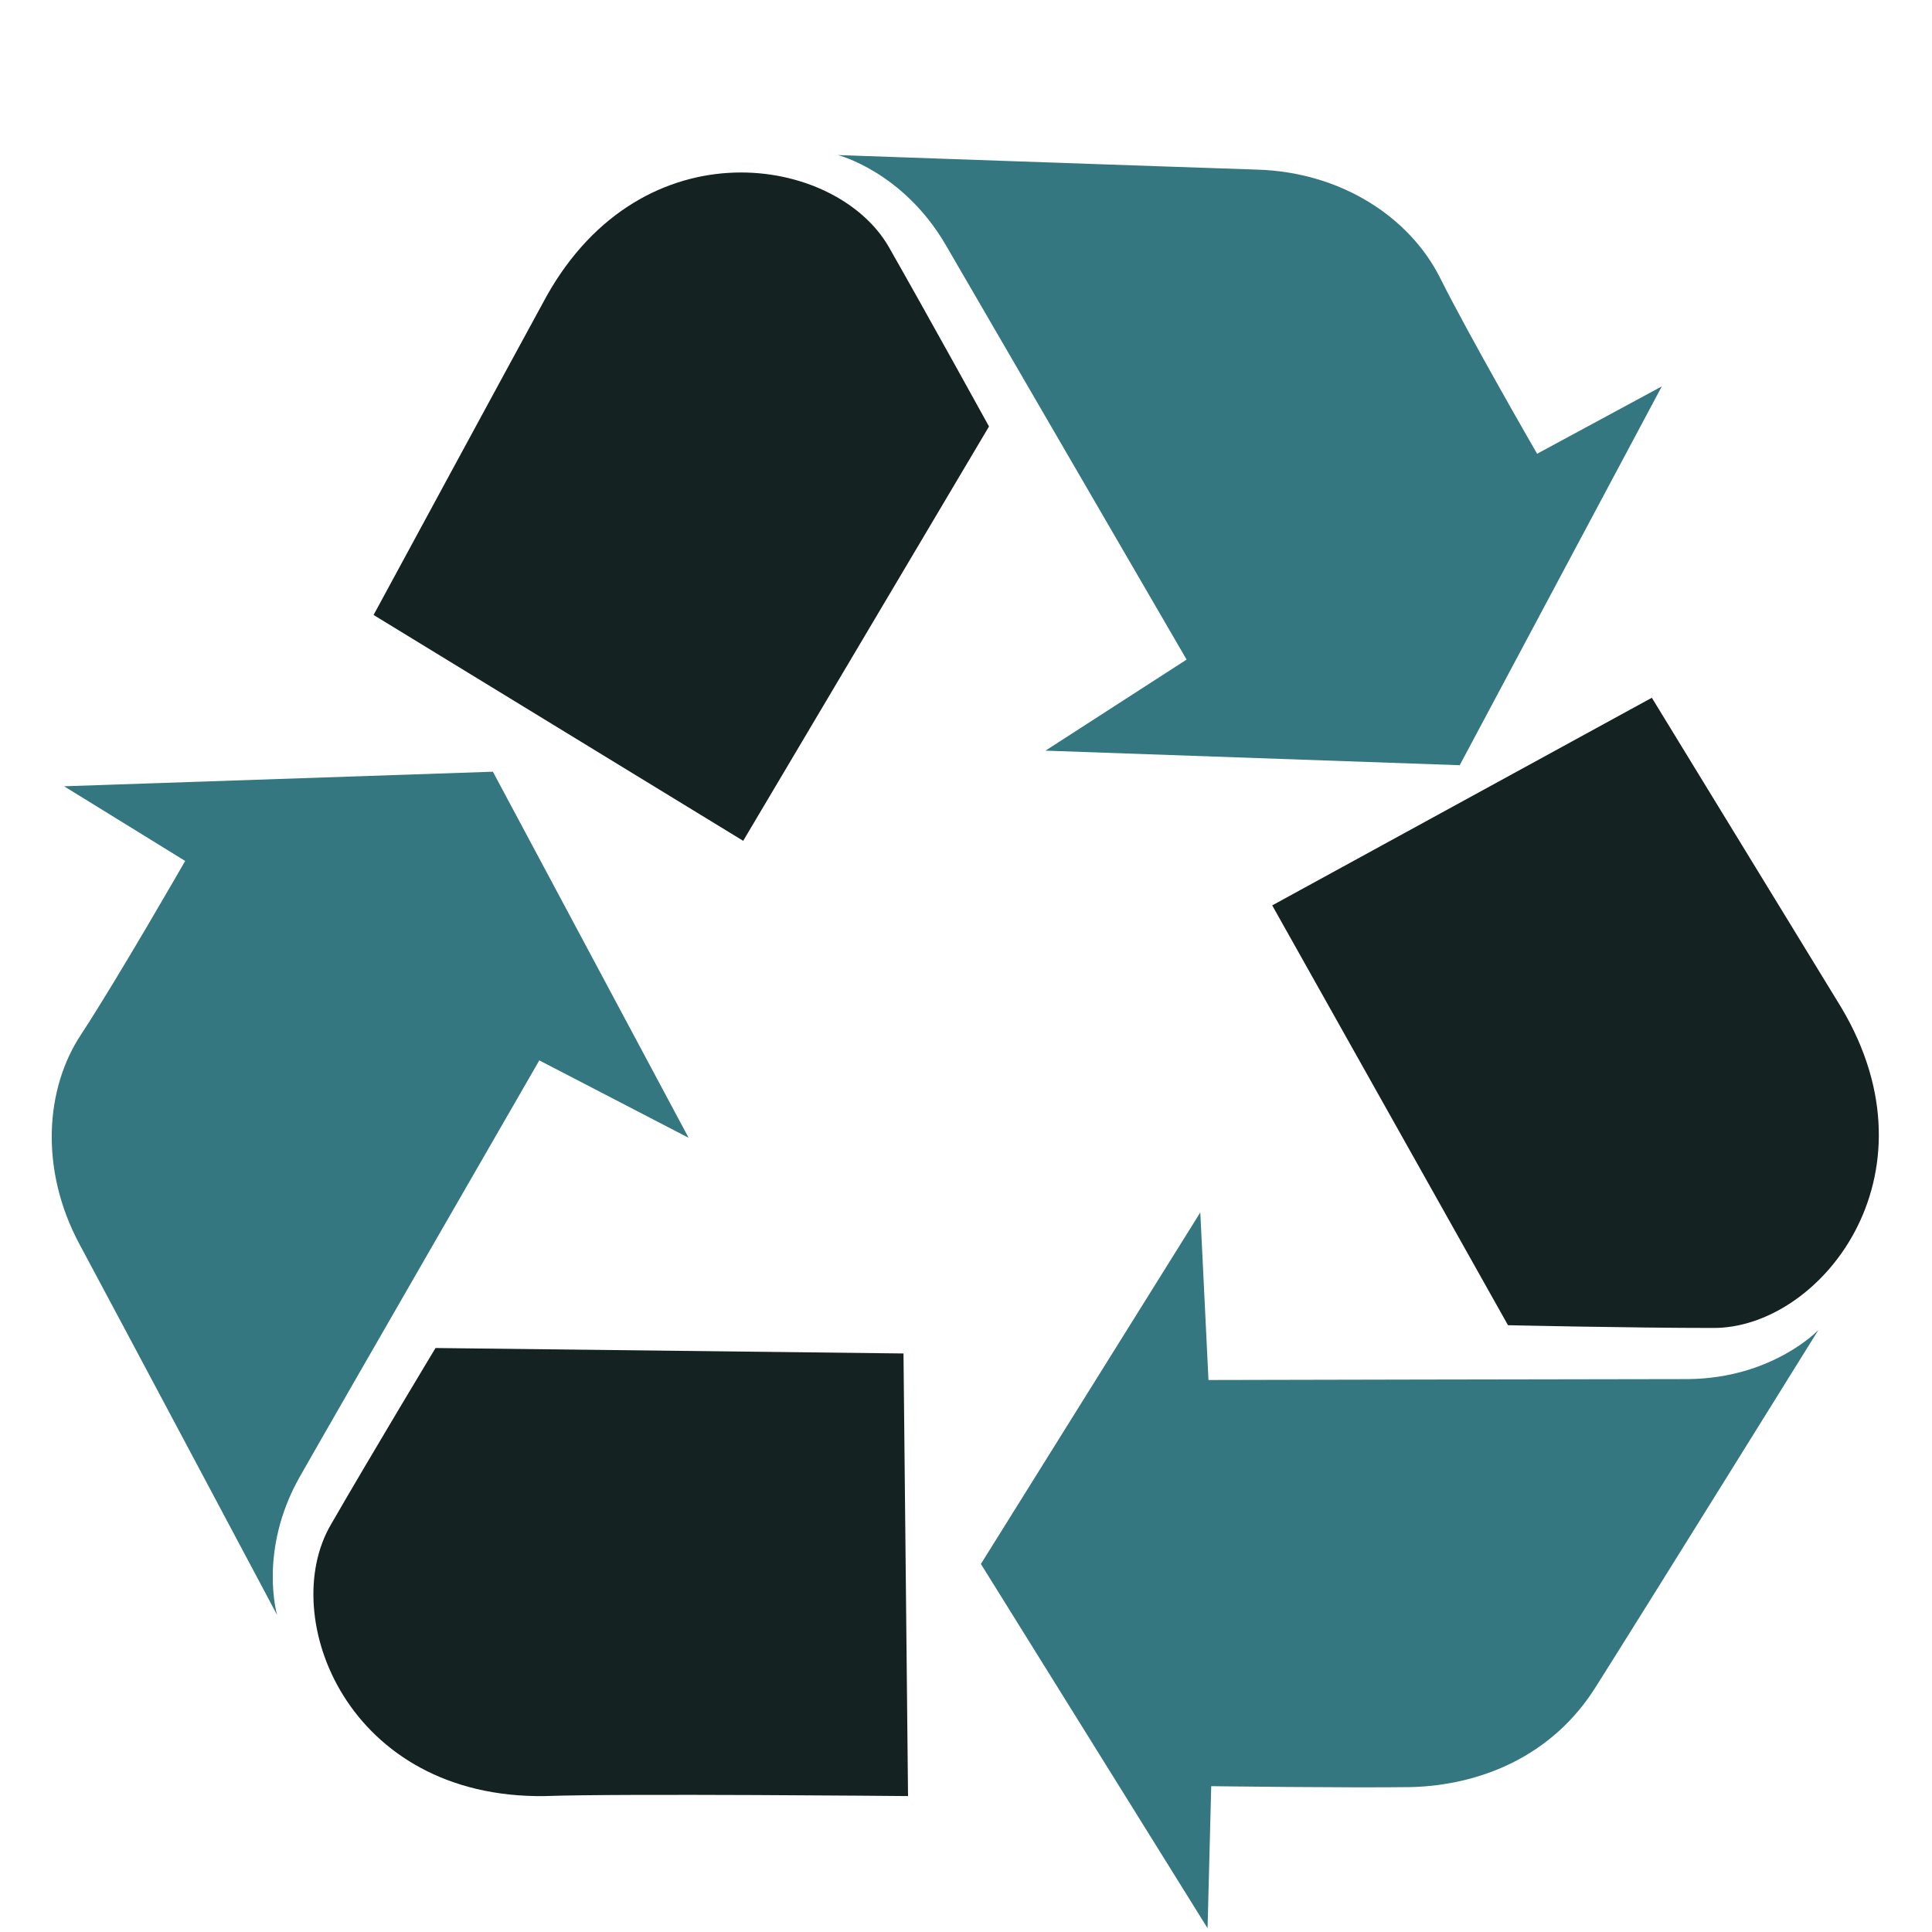
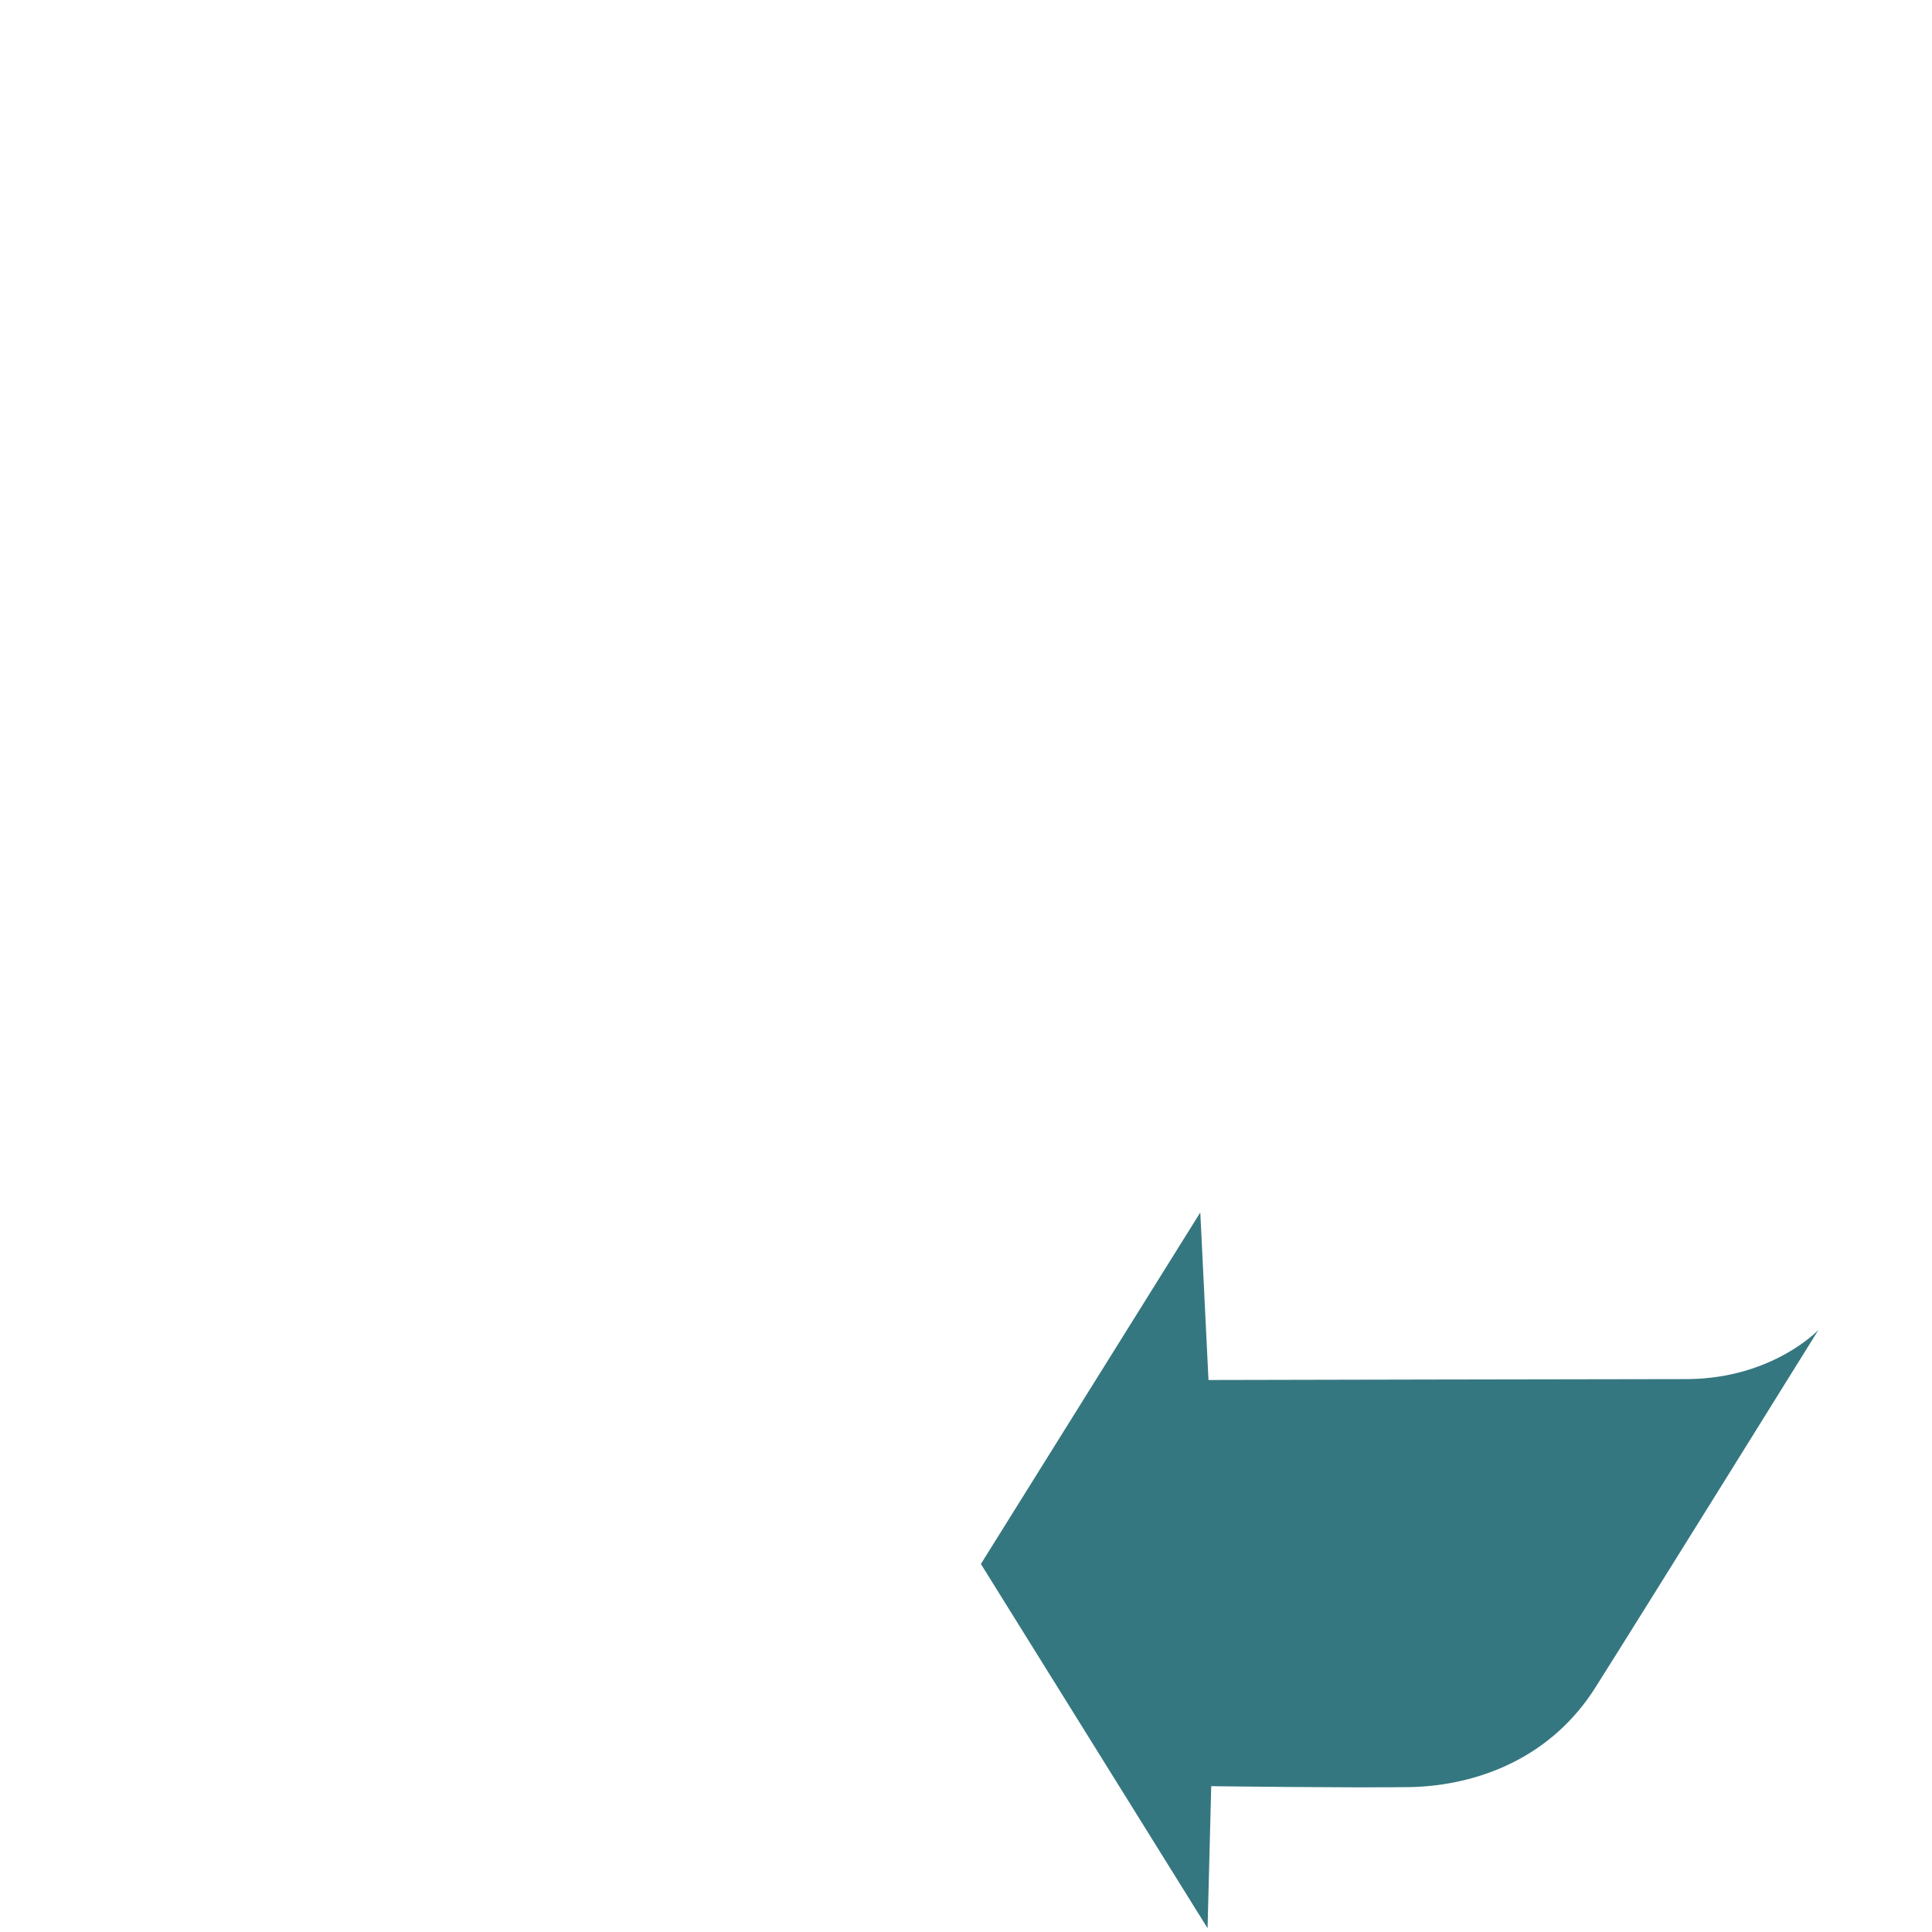
<svg xmlns="http://www.w3.org/2000/svg" width="110" height="110" viewBox="0 0 110 110" fill="none">
-   <path d="M53.824 13.909C55.845 17.384 67.56 37.554 67.56 37.554L59.525 42.739L83.11 43.568L94.617 21.998L87.516 25.835C87.516 25.835 83.68 19.198 81.97 15.776C80.259 12.406 76.423 9.813 71.603 9.658C66.782 9.502 47.707 8.828 47.707 8.828C47.707 8.828 51.387 9.761 53.824 13.909Z" fill="#357780" />
  <path d="M96.123 78.52C92.132 78.52 68.806 78.572 68.806 78.572L68.34 69.031L55.848 89.046L68.754 109.786L68.962 101.697C68.962 101.697 76.841 101.801 80.365 101.749C84.149 101.646 88.348 100.09 90.888 95.994C93.48 91.898 103.535 75.72 103.535 75.72C103.535 75.72 100.944 78.468 96.123 78.52Z" fill="#357780" />
-   <path d="M56.31 24.281C56.31 24.281 52.94 18.162 50.608 14.066C47.601 8.829 36.612 7.066 31.118 16.866C28.993 20.755 21.27 35.014 21.27 35.014L42.314 47.873L56.31 24.281Z" fill="#142321" />
-   <path d="M4.53 70.848C6.811 75.1 15.778 91.952 15.778 91.952C15.778 91.952 14.69 88.27 17.074 84.07C19.044 80.596 30.706 60.374 30.706 60.374L39.207 64.782L28.063 43.938L3.649 44.767L10.543 49.019C10.543 49.019 6.707 55.708 4.634 58.871C2.56 61.982 2.249 66.597 4.53 70.848Z" fill="#357780" />
-   <path d="M51.7 102.261L51.441 77.061L24.798 76.75C24.798 76.75 21.169 82.765 18.837 86.809C15.778 92.046 19.77 102.416 31.018 102.261C35.372 102.105 51.7 102.261 51.7 102.261Z" fill="#142321" />
-   <path d="M72.434 51.549L85.859 75.452C85.859 75.452 92.856 75.608 97.522 75.608C103.586 75.659 110.584 67 104.83 57.356C102.549 53.623 94.049 39.727 94.049 39.727L72.434 51.549Z" fill="#142321" />
</svg>